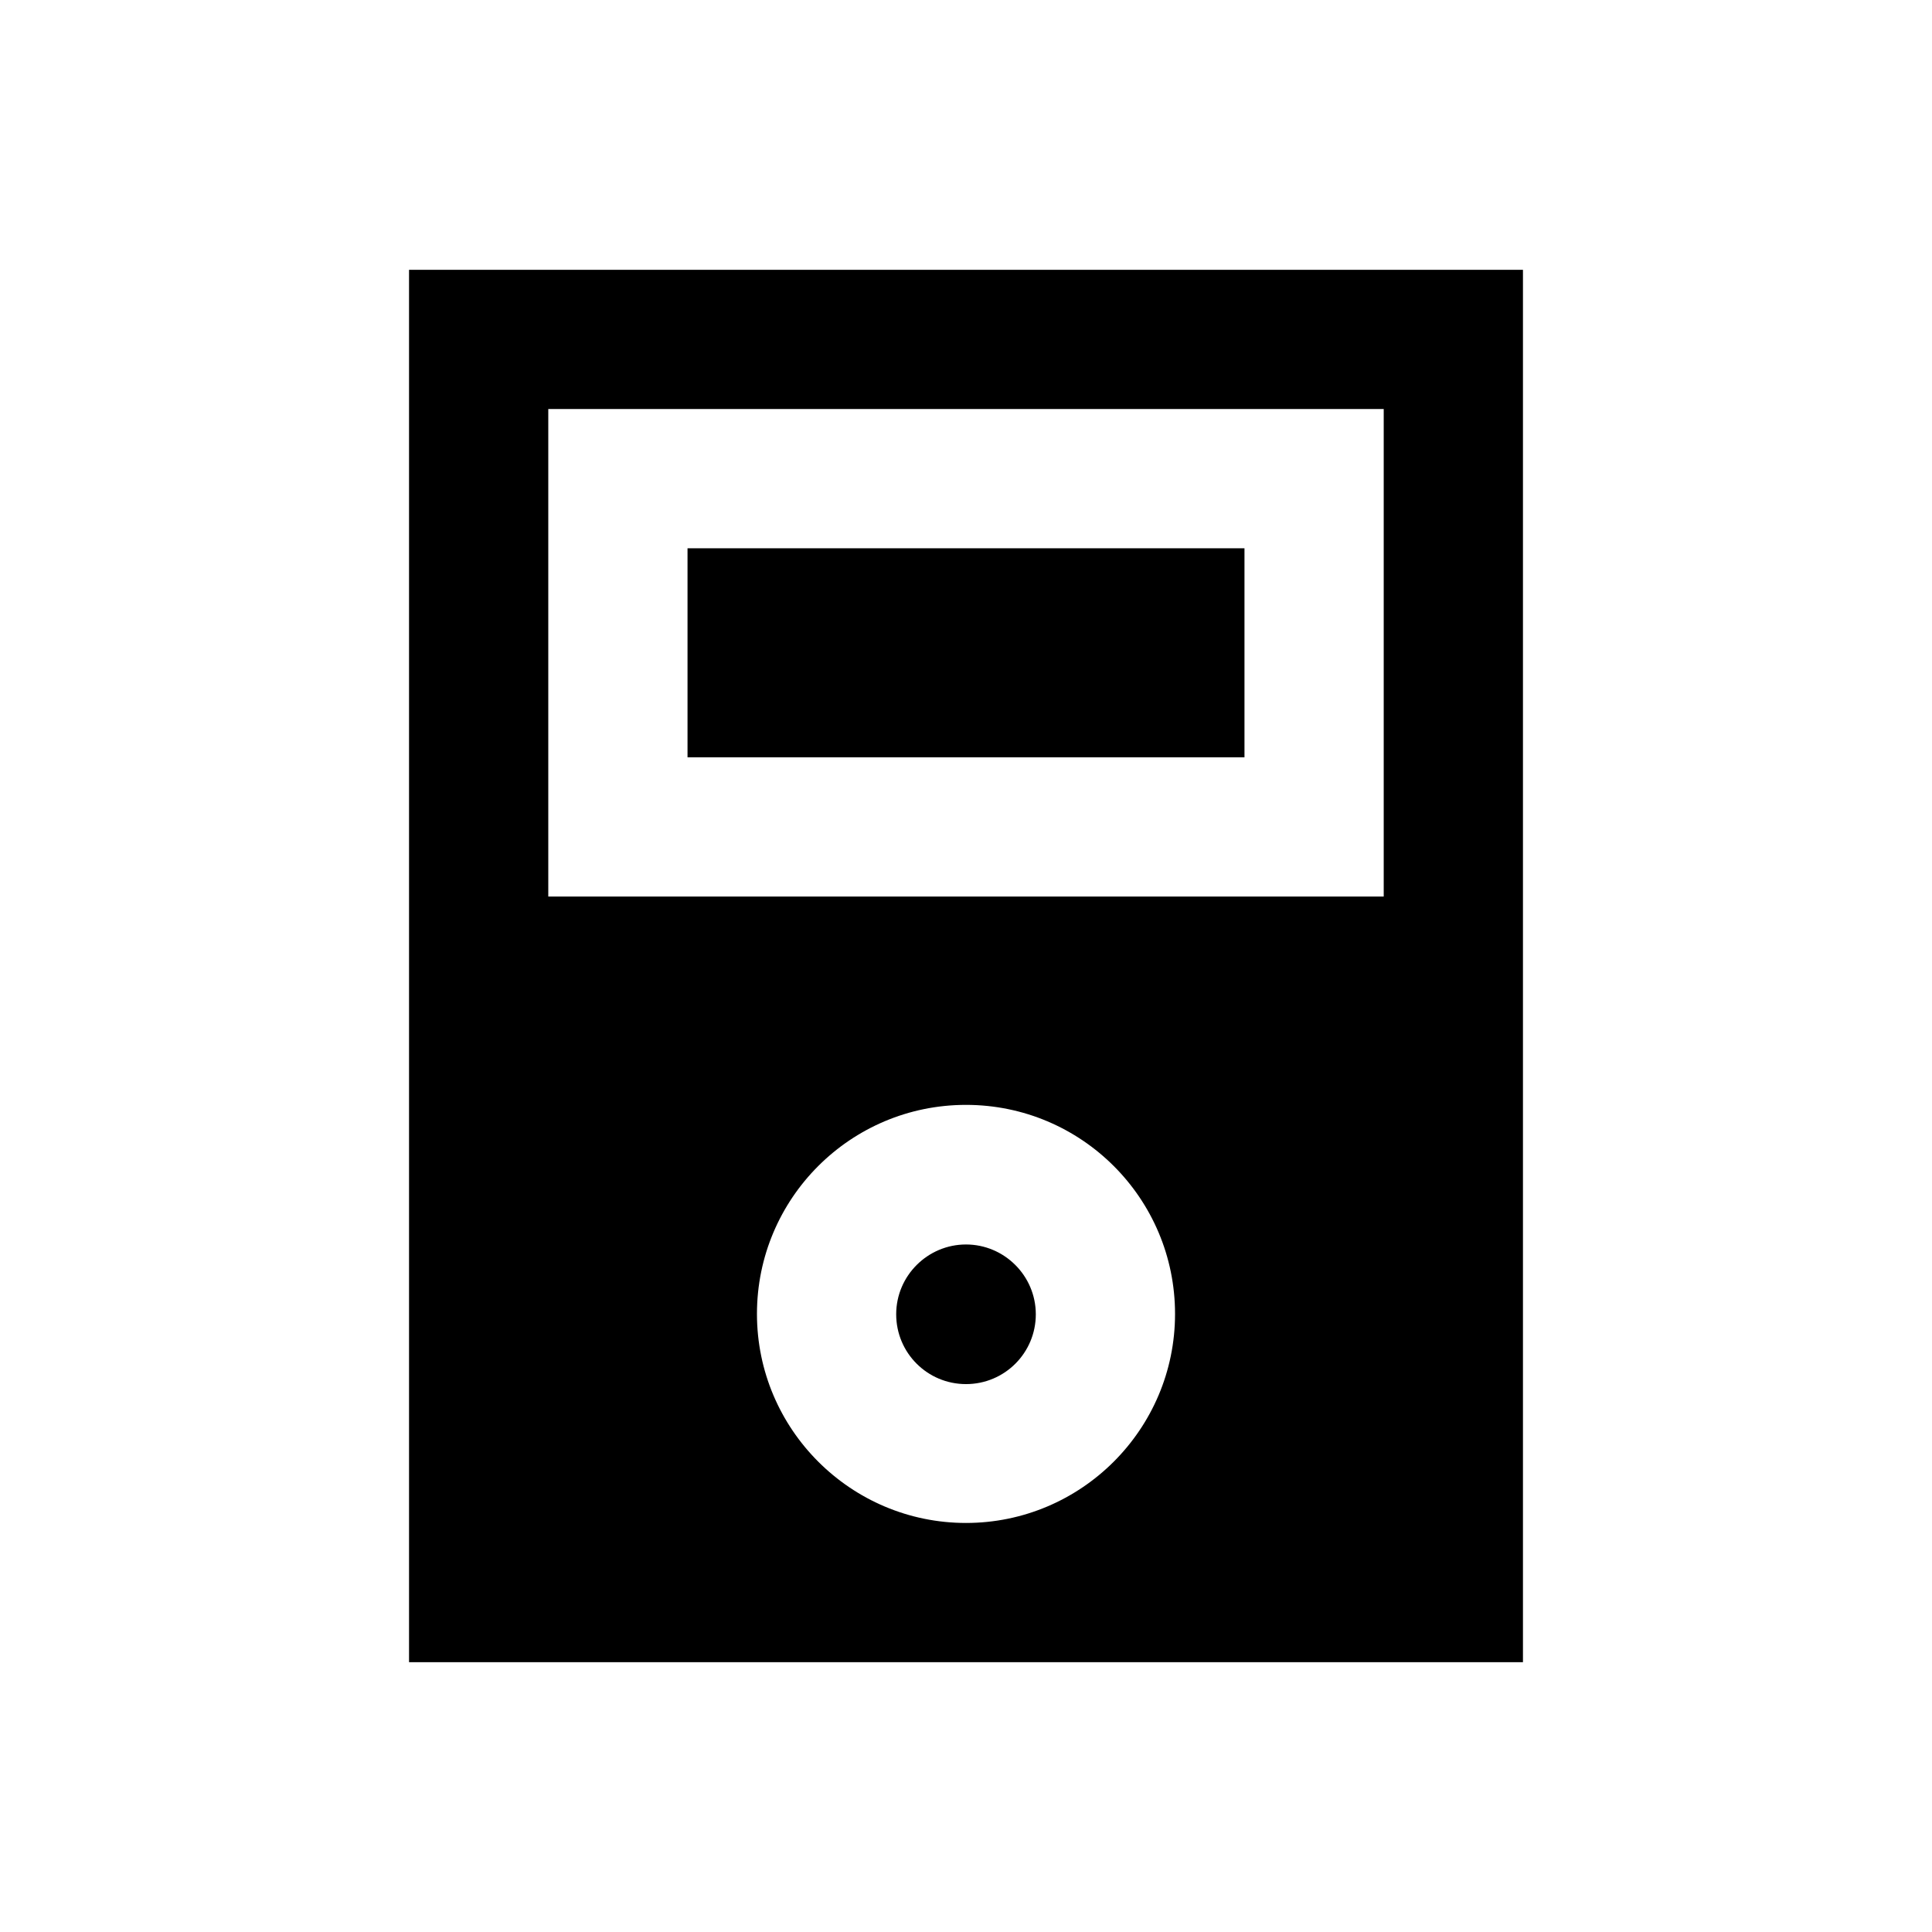
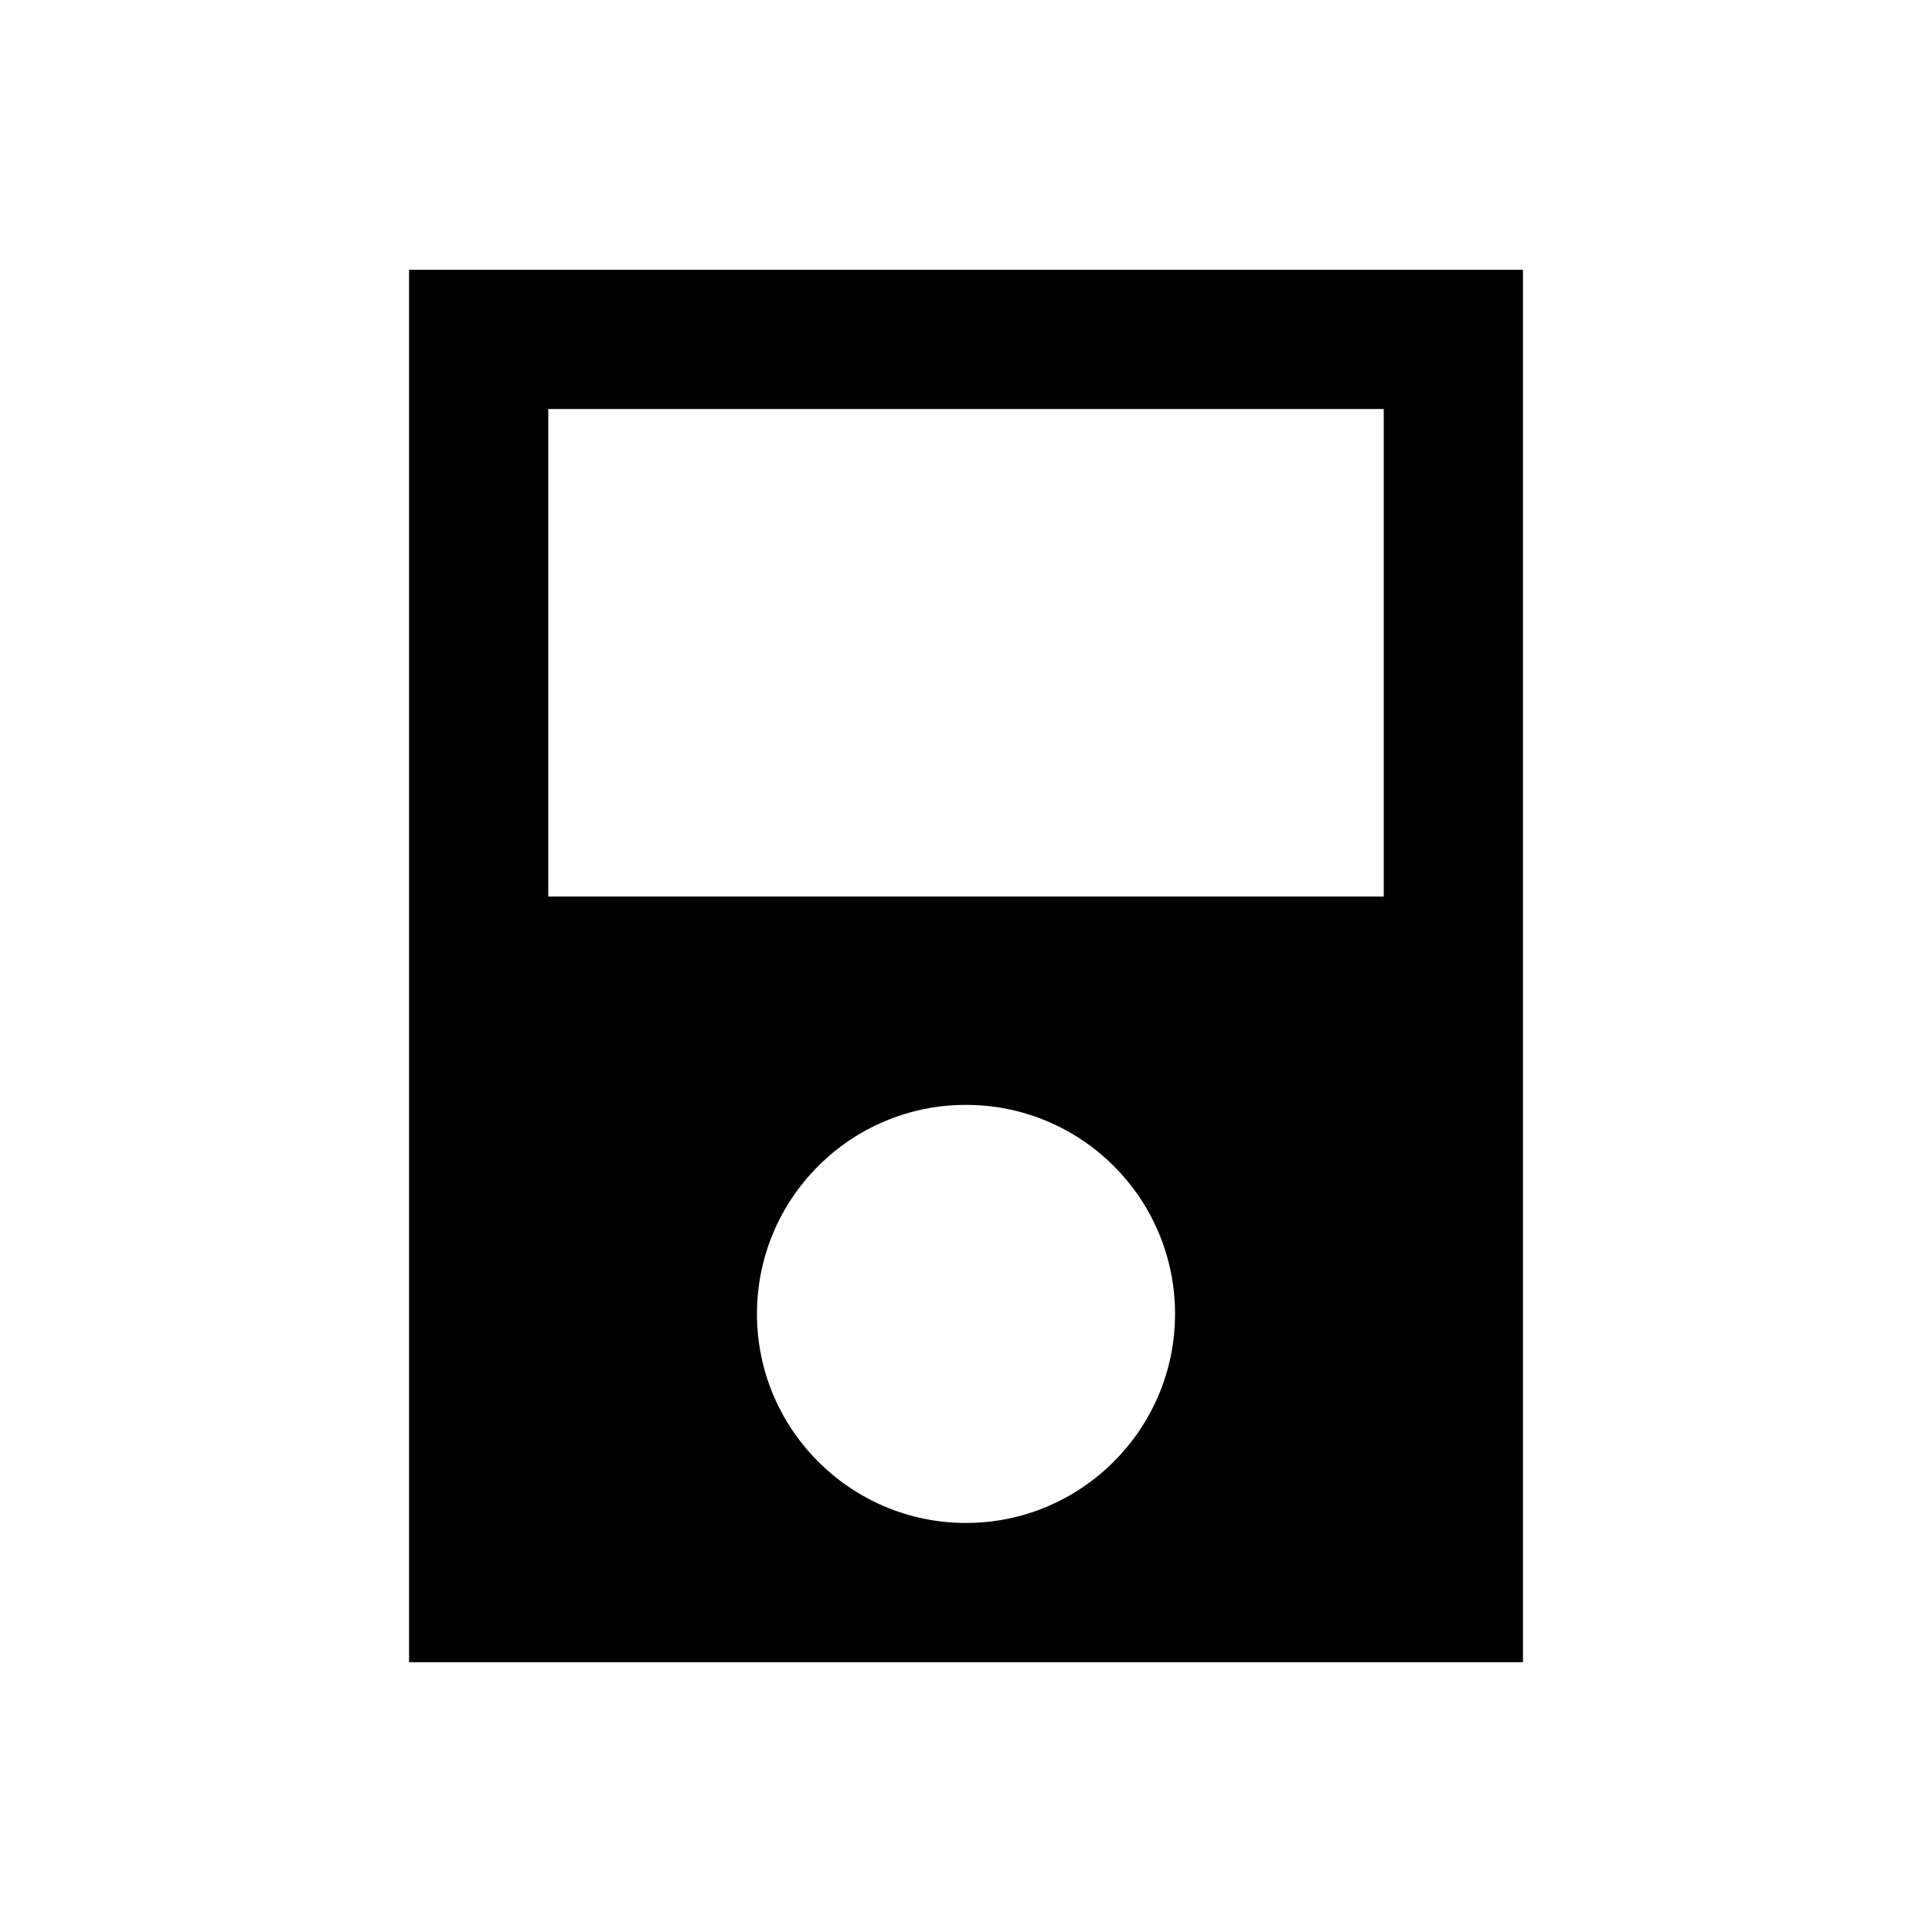
<svg xmlns="http://www.w3.org/2000/svg" fill="#000000" width="800px" height="800px" version="1.1" viewBox="144 144 512 512">
  <g>
-     <path d="m326.2 289.3h147.6v55.398h-147.6z" />
-     <path d="m400 473.8c-10.137 0-18.5 8.266-18.5 18.5s8.266 18.5 18.5 18.5 18.5-8.266 18.5-18.5c-0.004-10.234-8.367-18.5-18.5-18.5z" />
+     <path d="m326.2 289.3h147.6h-147.6z" />
    <path d="m252.4 215.5v369h295.2v-369zm147.6 332.1c-30.504 0-55.398-24.797-55.398-55.398 0-30.602 24.797-55.398 55.398-55.398s55.398 24.797 55.398 55.398c0 30.602-24.895 55.398-55.398 55.398zm110.7-166h-221.4v-129.2h221.4z" />
  </g>
</svg>